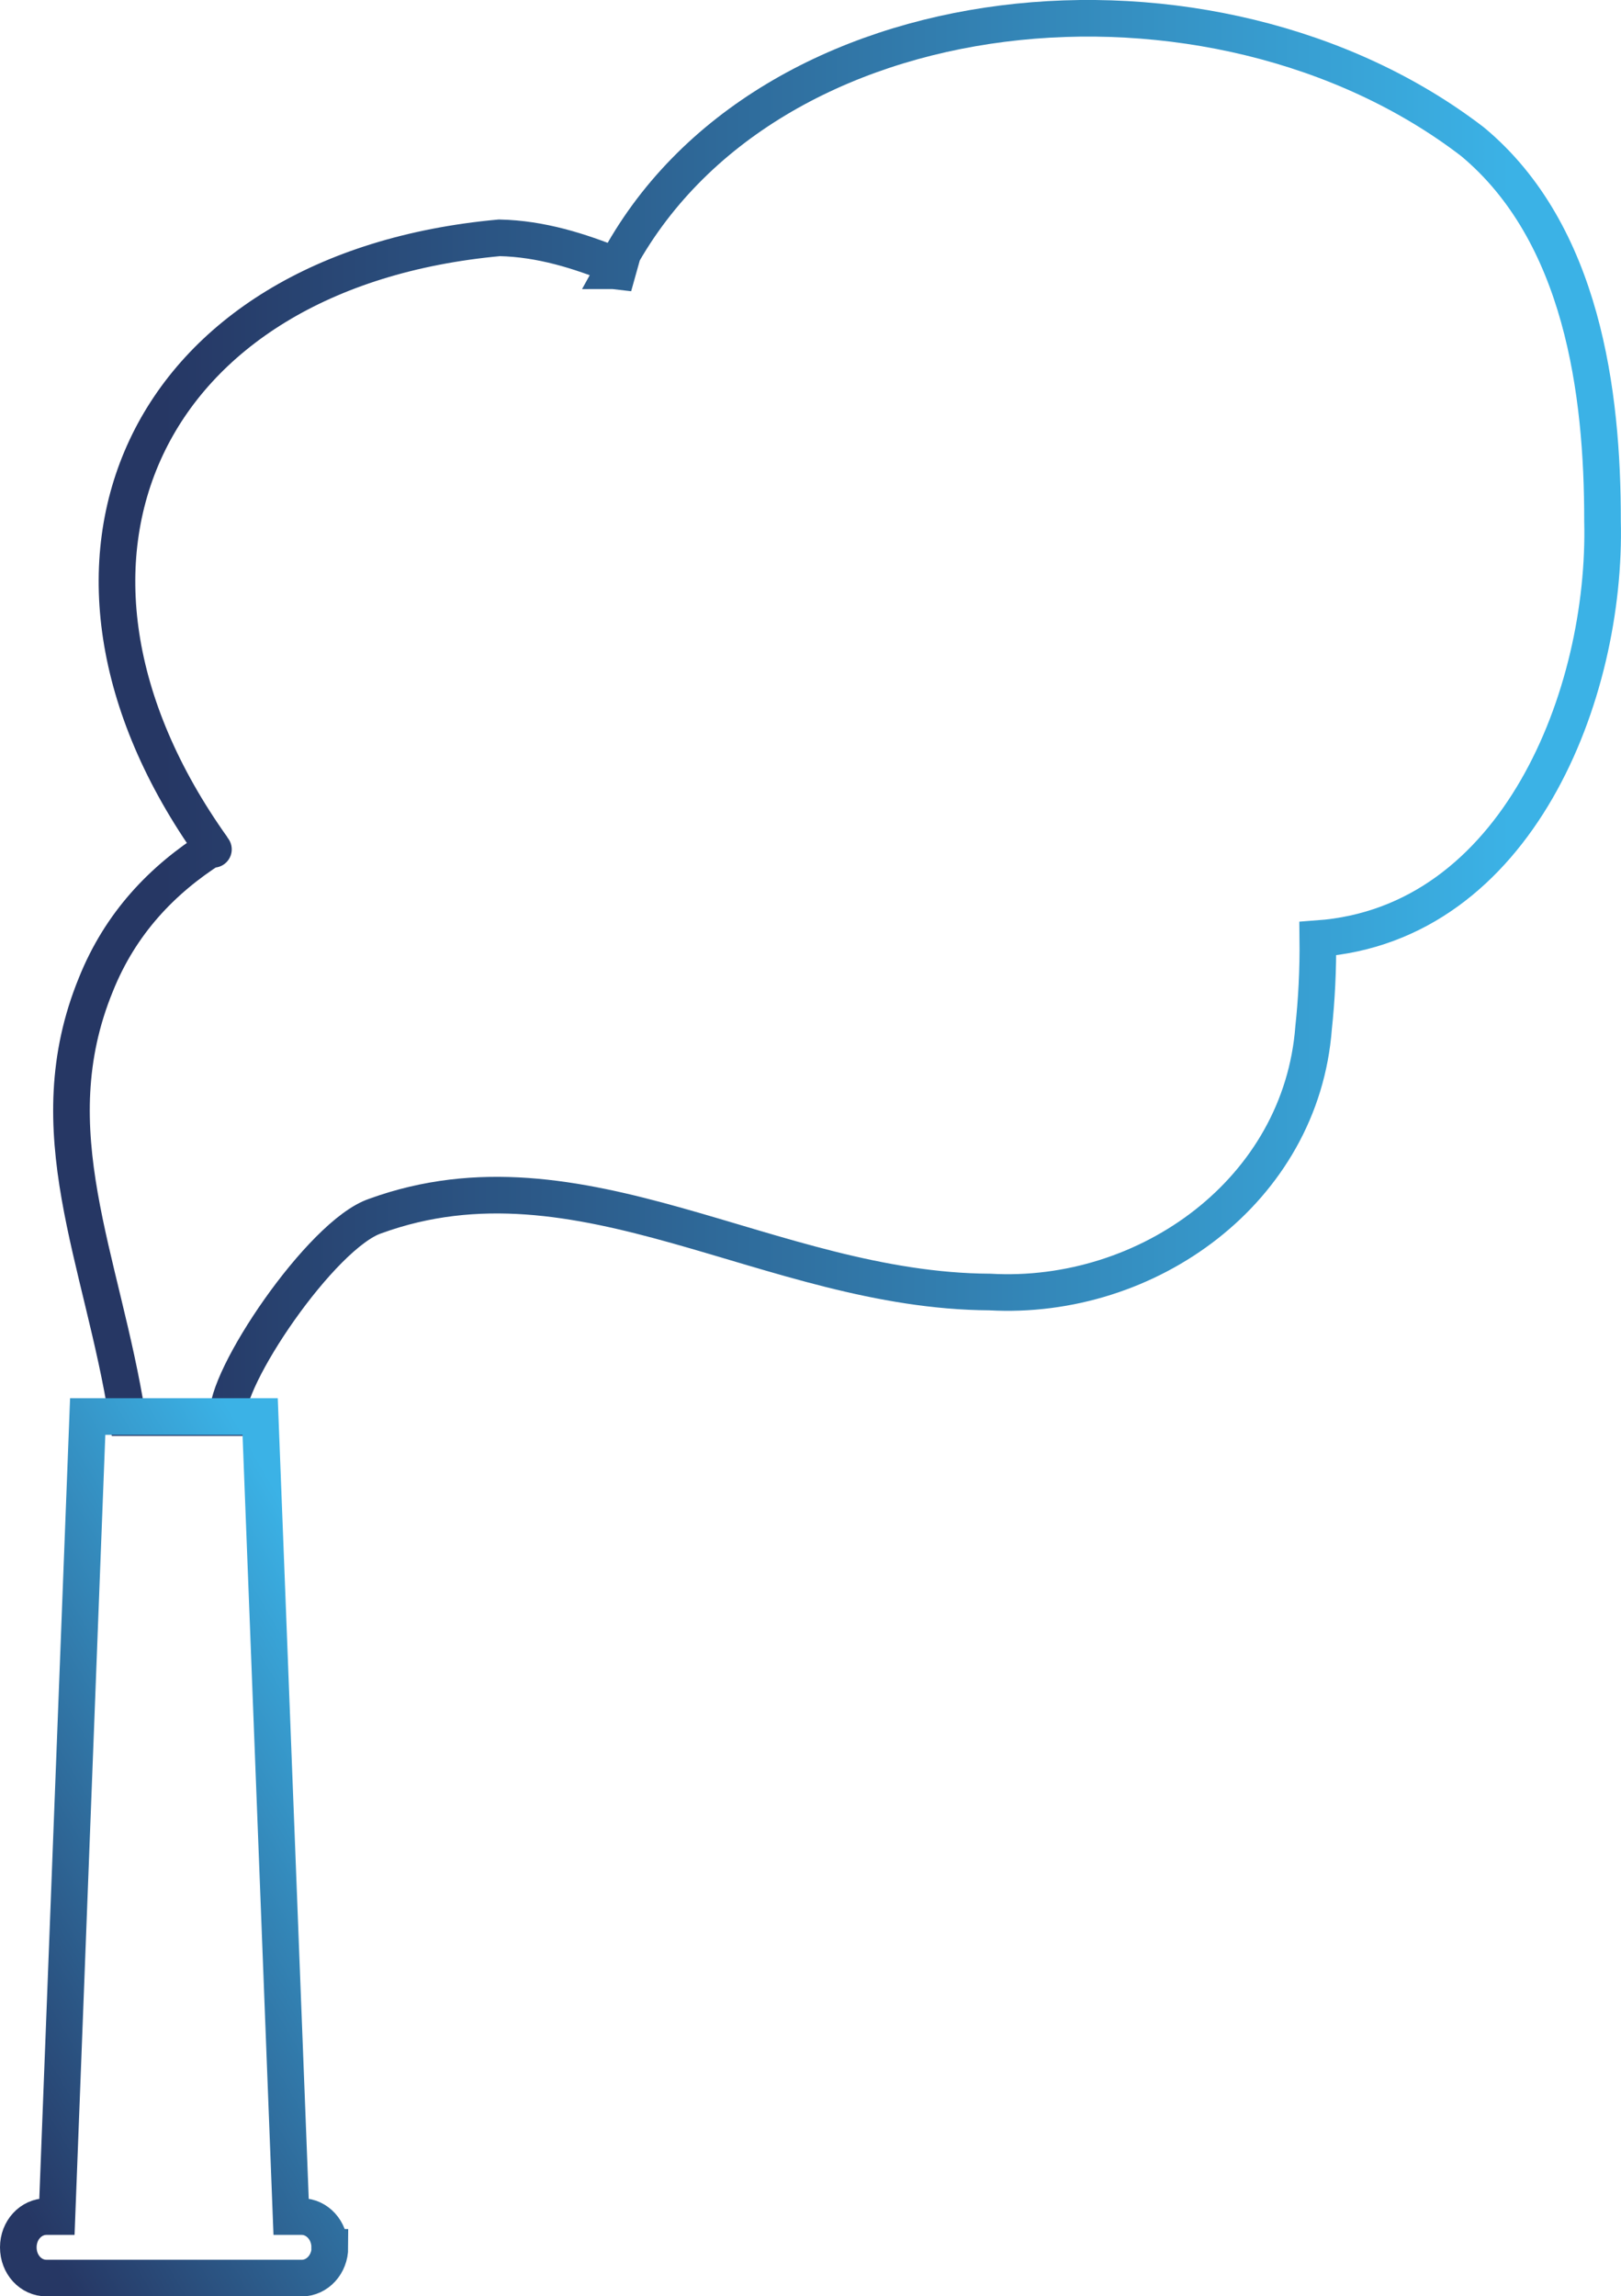
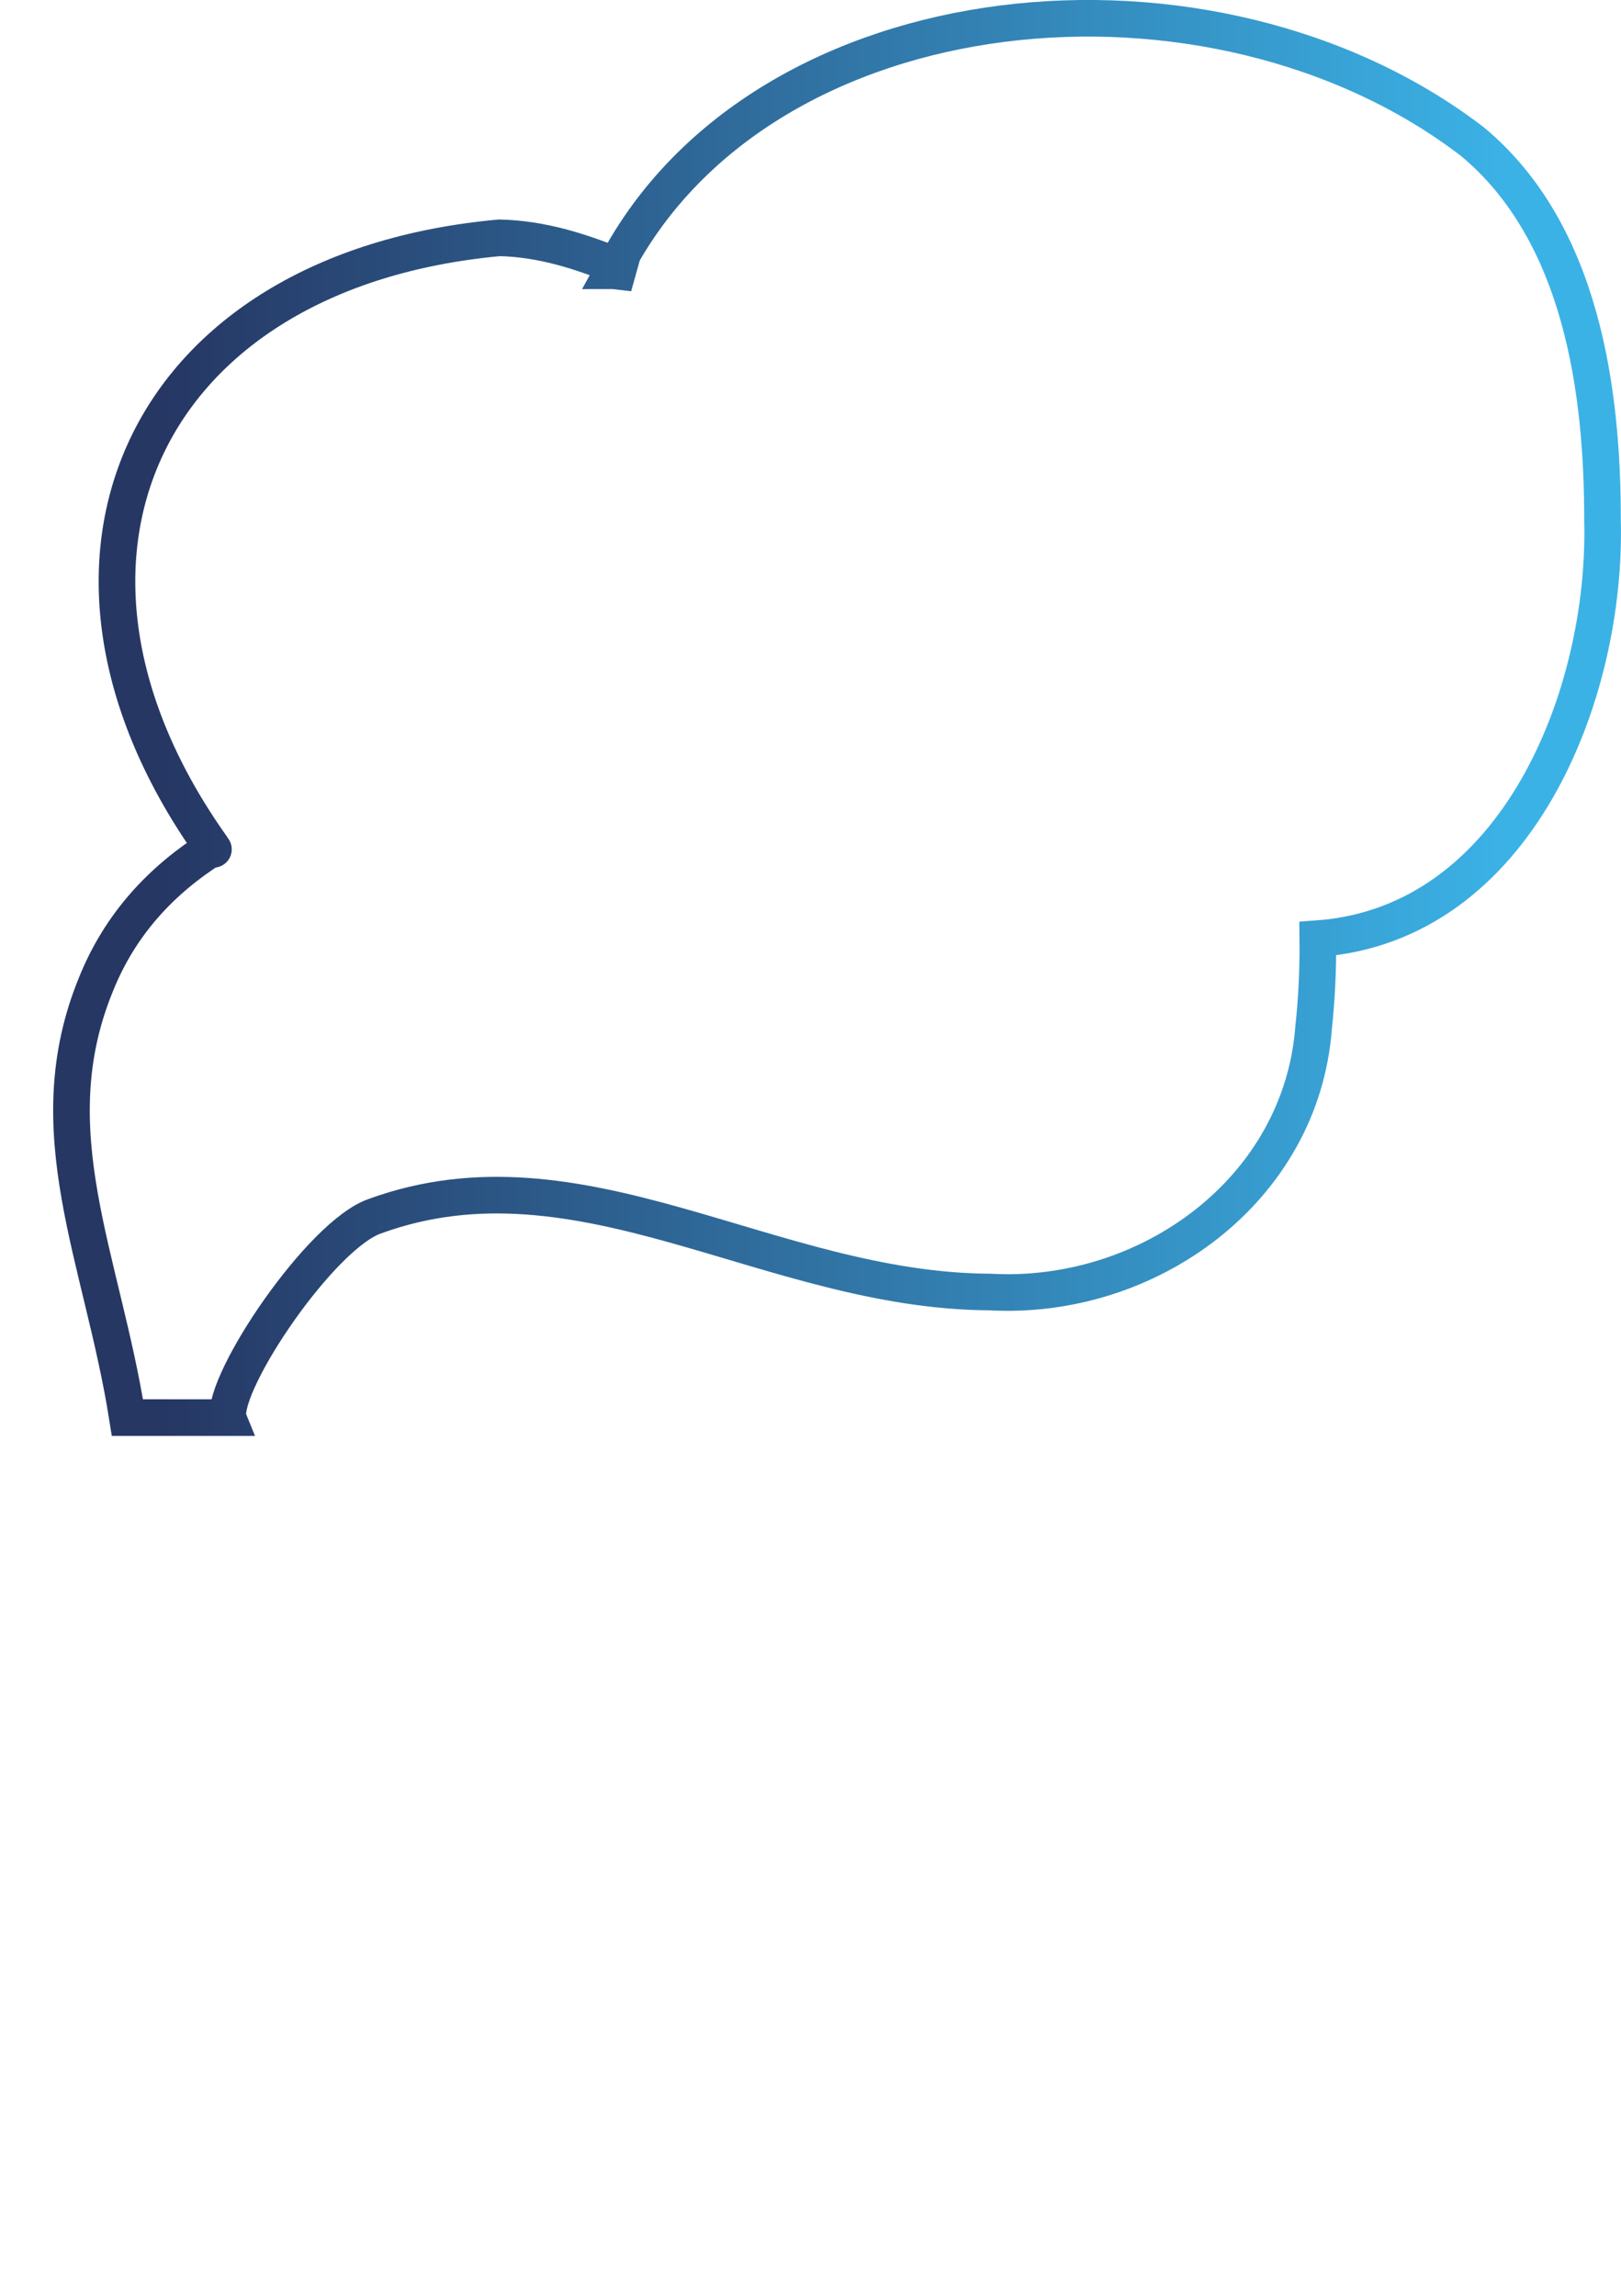
<svg xmlns="http://www.w3.org/2000/svg" id="Layer_2" data-name="Layer 2" viewBox="0 0 88.54 125.42">
  <defs>
    <style>
      .cls-1 {
        stroke: url(#linear-gradient-2);
      }

      .cls-1, .cls-2 {
        fill: none;
        stroke-miterlimit: 10;
        stroke-width: 2px;
      }

      .cls-2 {
        stroke: url(#linear-gradient);
      }
    </style>
    <linearGradient id="linear-gradient" x1="2.9" y1="39.22" x2="88.54" y2="39.22" gradientUnits="userSpaceOnUse">
      <stop offset=".07" stop-color="#263764" />
      <stop offset=".93" stop-color="#3bb2e6" />
    </linearGradient>
    <linearGradient id="linear-gradient-2" x1="-7.17" y1="111.09" x2="24.62" y2="92.73" gradientUnits="userSpaceOnUse">
      <stop offset=".07" stop-color="#263764" />
      <stop offset=".93" stop-color="#3bb2e6" />
    </linearGradient>
  </defs>
  <g id="Layer_1-2" data-name="Layer 1">
    <g>
      <path class="cls-2" d="M11.6,46.3C.46,30.67,7.87,14.76,27.28,12.99c2.28,.05,4.37,.72,6.36,1.52-.05,.09-.1,.19-.15,.28,.09,0,.16,.02,.25,.03l.07-.25c-.06-.02-.1-.05-.16-.07C41.74-.84,66.27-3.13,80.43,7.74c6,4.99,7.11,13.72,7.1,20.71,.24,9.46-4.65,22.02-15.55,22.82,.02,1.71-.07,3.37-.23,4.86-.67,8.88-9.04,14.93-17.69,14.44-12.01-.06-22.34-8.23-33.56-4.15-2.95,.99-8.32,8.97-8.05,11.01,.01,.06-.02-.05,0,0H6.96c-1.38-8.73-5-15.66-1.72-23.66,1.34-3.34,3.62-5.72,6.36-7.46,.21,.29-.23-.3,0,0" />
-       <path class="cls-1" d="M18.02,122.75c0,.93-.69,1.68-1.54,1.68H2.54c-.86,0-1.54-.74-1.54-1.68s.69-1.68,1.54-1.68h.57l1.68-43.7H14.21l1.69,43.7h.57c.86,0,1.54,.76,1.54,1.68Z" />
    </g>
  </g>
</svg>